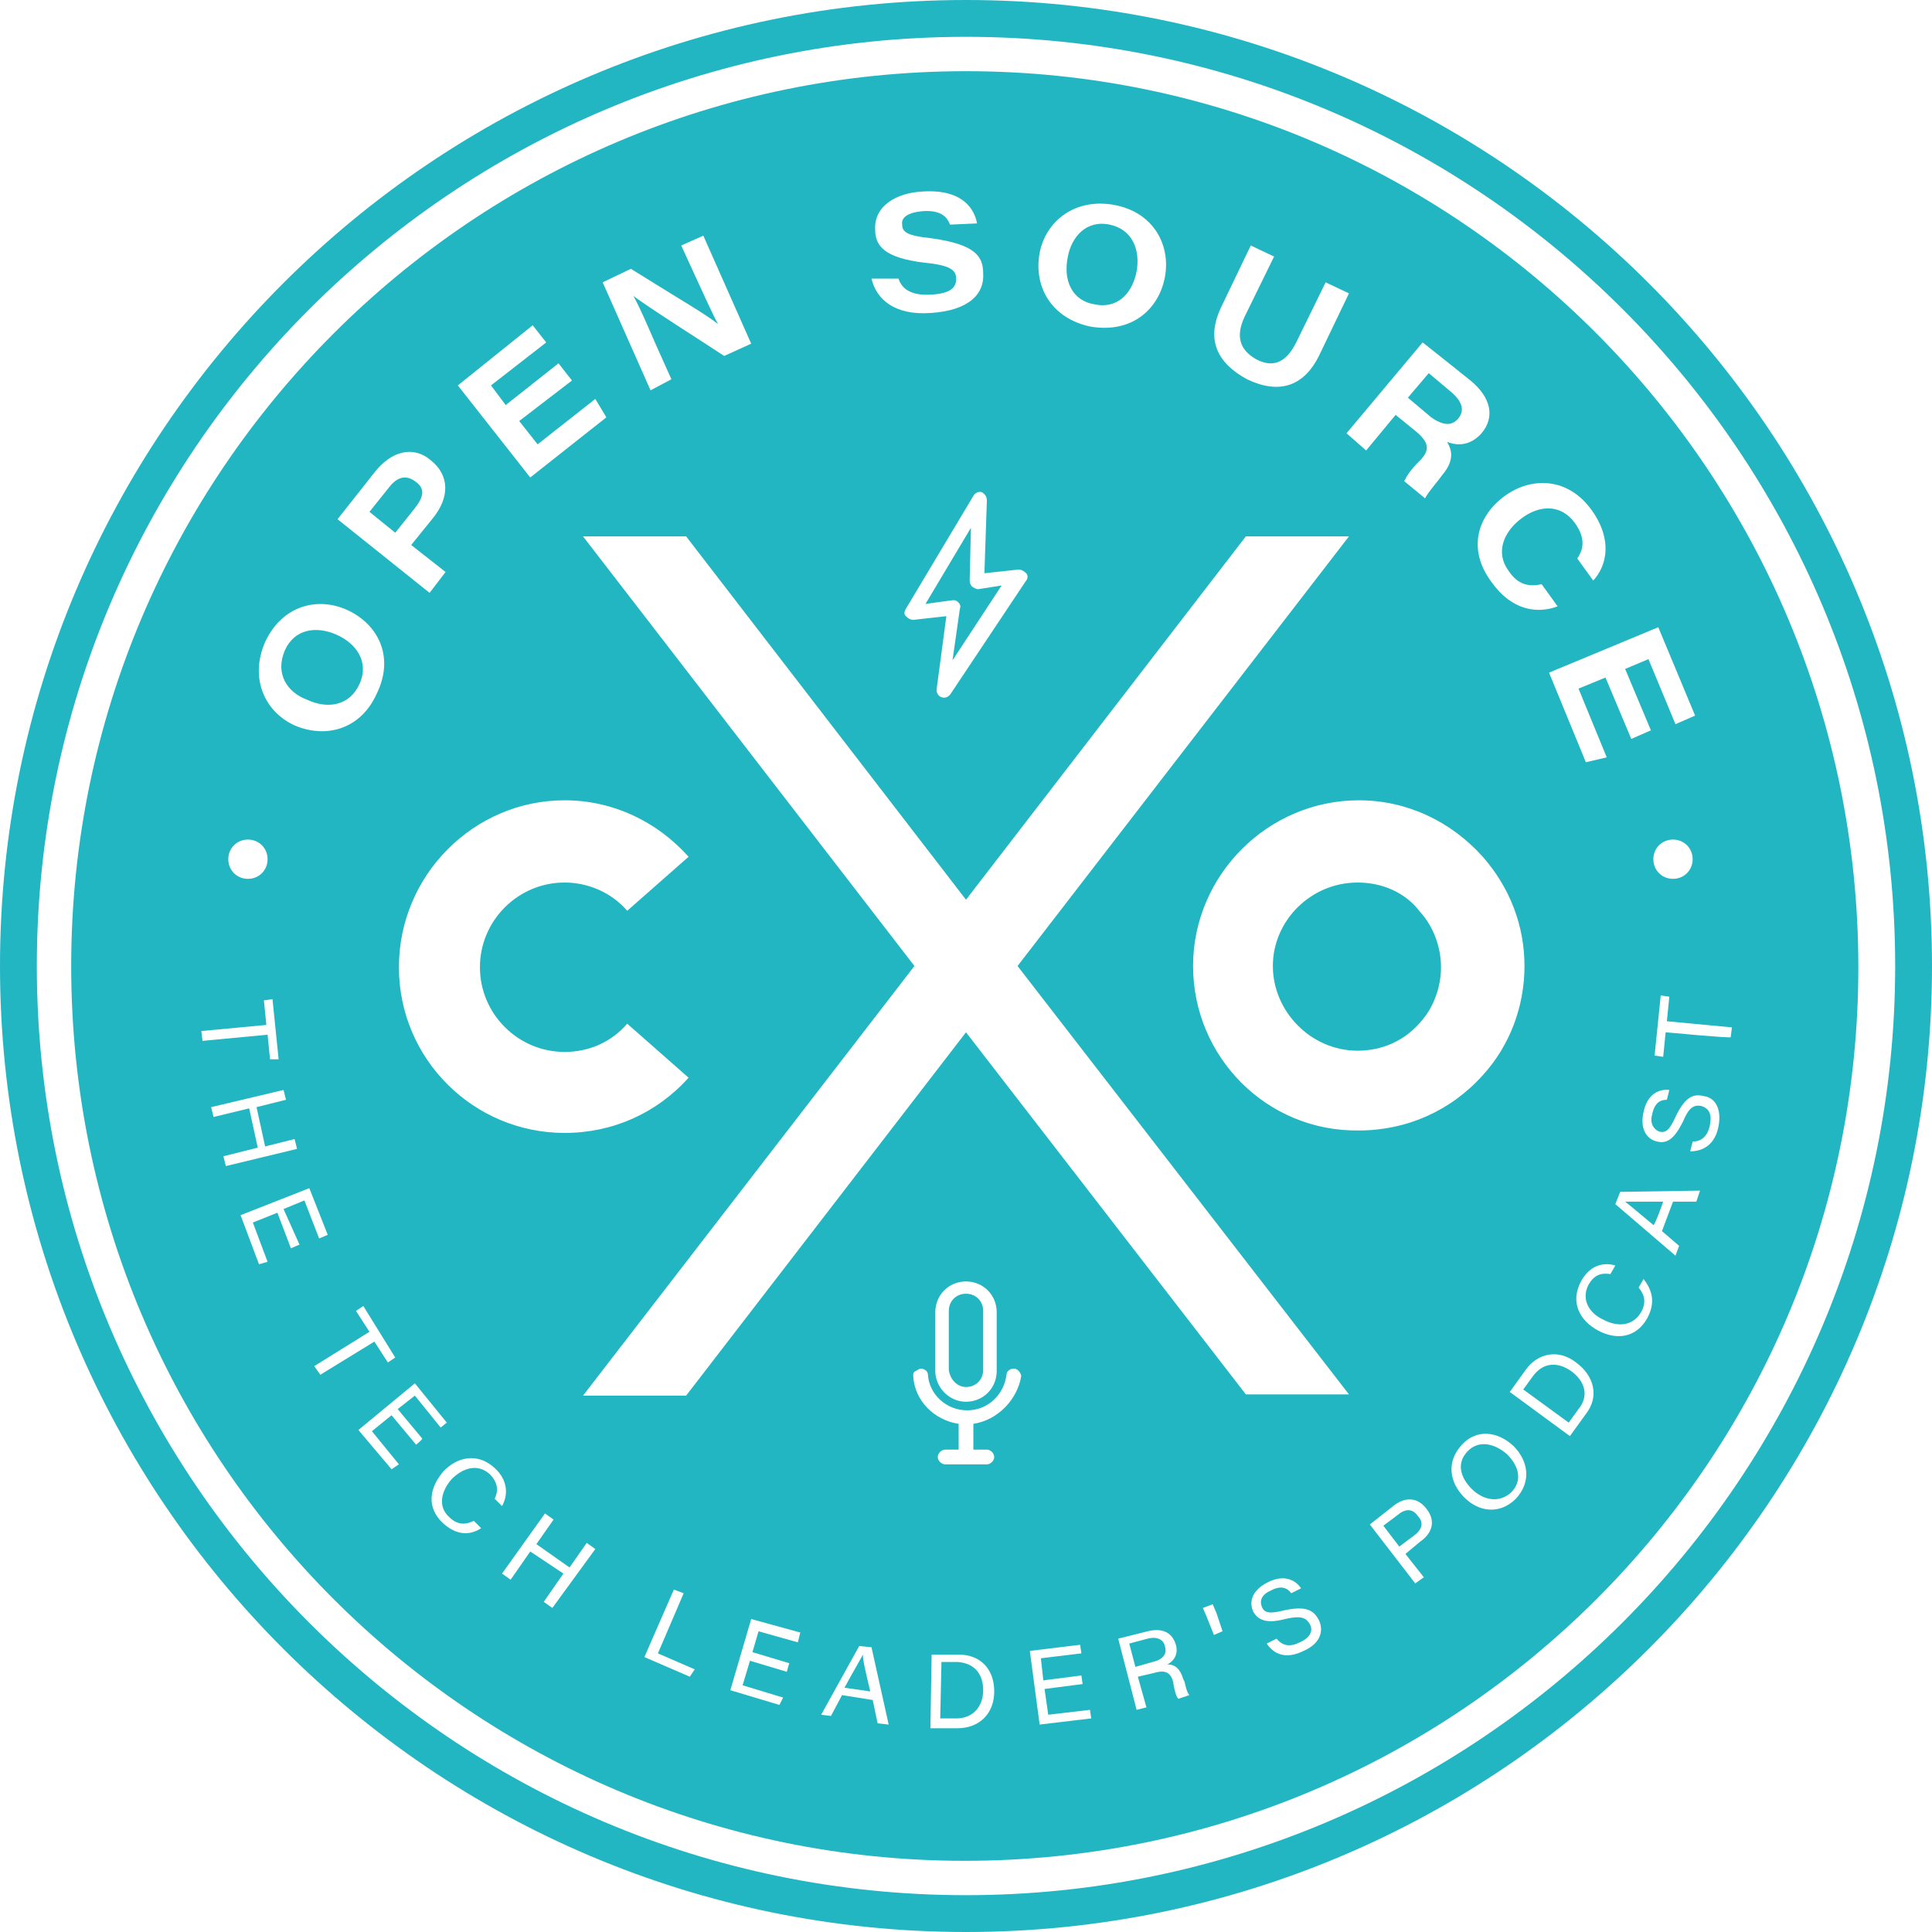
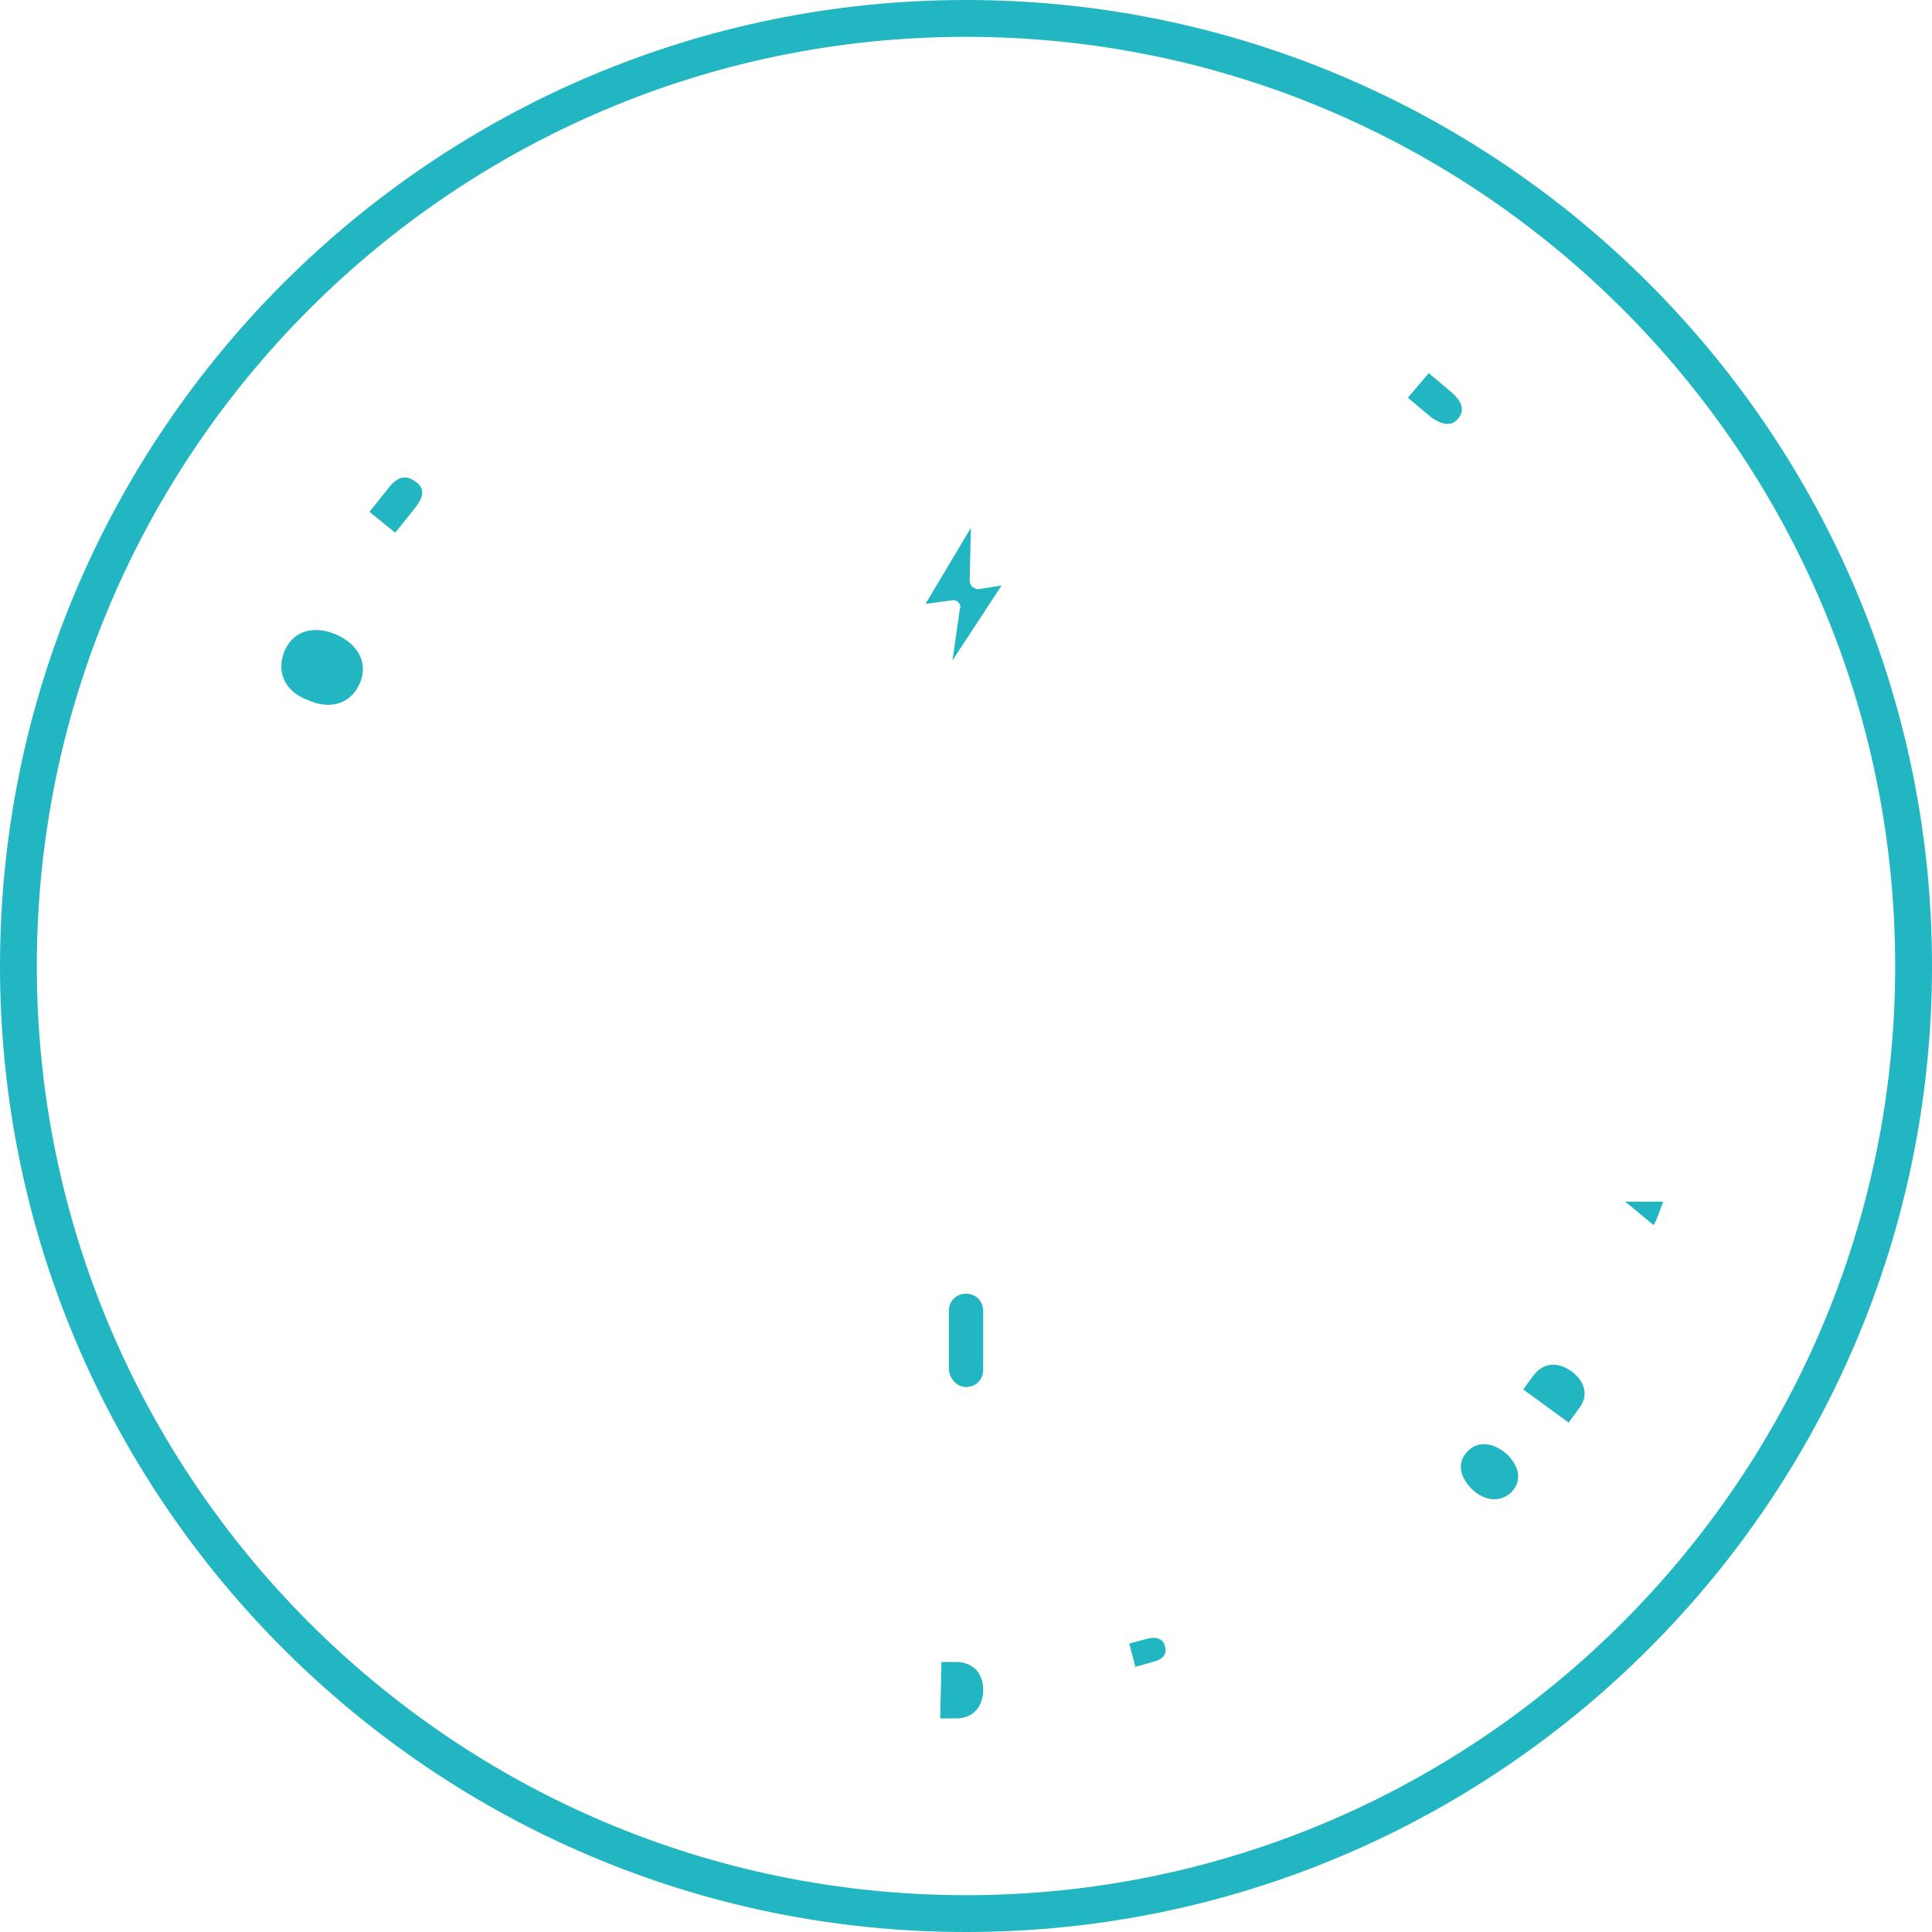
<svg xmlns="http://www.w3.org/2000/svg" id="Layer_2" data-name="Layer 2" viewBox="0 0 157.4 157.4">
  <defs>
    <style>
      .cls-1 {
        fill: #22b6c2;
        stroke-width: 0px;
      }
    </style>
  </defs>
  <g id="Layer_2-2" data-name="Layer 2">
    <g id="Layer_2-2" data-name="Layer 2-2">
      <g>
        <path class="cls-1" d="M78.7,0C35.3,0,0,35.3,0,78.7s35.3,78.7,78.7,78.7h0c43.4,0,78.7-35.3,78.7-78.7S122.1,0,78.7,0ZM78.7,154.4C36.9,154.4,3,120.4,3,78.7S36.9,3,78.7,3s75.7,34,75.7,75.7-34,75.7-75.7,75.7Z" />
-         <path class="cls-1" d="M89.2,24.8c2,.4,3.1-1.1,3.4-2.7.3-1.7-.3-3.4-2.2-3.8-1.9-.4-3.1,1-3.4,2.6h0c-.4,1.9.3,3.6,2.2,3.9Z" />
        <path class="cls-1" d="M33.8,39.2c-.7-.5-1.4-.4-2.1.5l-1.6,2,2.1,1.7,1.6-2c.7-.9.9-1.6,0-2.2Z" />
        <path class="cls-1" d="M25,57c1.7.8,3.5.5,4.3-1.3s-.3-3.3-1.9-4-3.4-.5-4.2,1.3c-.8,1.9.2,3.4,1.8,4Z" />
        <path class="cls-1" d="M118.8,34.1c.5-.6.4-1.3-.5-2.1l-1.9-1.6-1.7,2,1.9,1.6c1,.7,1.7.7,2.2.1Z" />
-         <path class="cls-1" d="M68.8,137.5l2.1.3c-.4-1.7-.6-2.5-.6-3-.2.4-.8,1.4-1.5,2.7Z" />
        <path class="cls-1" d="M78,135.4h-1.3l-.1,4.6h1.3c1.4,0,2.2-1,2.2-2.3,0-1.2-.6-2.2-2.1-2.3Z" />
        <path class="cls-1" d="M119.6,118.2c-1,1-.6,2.2.3,3.1h0c.9.9,2.2,1.2,3.2.3,1-1,.6-2.2-.3-3.1-1-.9-2.3-1.2-3.2-.3h0Z" />
-         <path class="cls-1" d="M113.9,123.4l-1.2.9,1.3,1.7h0l1.2-.9c.7-.5.8-1.1.3-1.6-.4-.6-1-.6-1.6-.1Z" />
        <path class="cls-1" d="M128,111.7c-1-.7-2.2-.8-3.1.4l-.8,1.1,3.7,2.7.8-1.1c.9-1.1.5-2.3-.6-3.1Z" />
        <path class="cls-1" d="M135.5,97.9h-3.1c.4.3,1.2,1,2.3,1.9.1.1.8-1.9.8-1.9Z" />
        <path class="cls-1" d="M93.5,133.5l-1.5.4.5,1.9h0l1.4-.4c.9-.2,1.2-.7,1-1.3-.1-.5-.6-.8-1.4-.6Z" />
-         <path class="cls-1" d="M110.6,71.9h0c-3.8,0-6.9,3.1-6.9,6.8s3.1,6.9,6.9,6.9c2,0,3.8-.8,5.1-2.3,1.1-1.2,1.7-2.9,1.7-4.5s-.6-3.3-1.7-4.5c-1.2-1.6-3.1-2.4-5.1-2.4Z" />
        <path class="cls-1" d="M78.7,113c.8,0,1.4-.6,1.4-1.4v-4.8c0-.8-.6-1.4-1.4-1.4s-1.4.6-1.4,1.4v4.8c.1.8.7,1.4,1.4,1.4Z" />
        <path class="cls-1" d="M79.2,47.8c-.1-.1-.2-.3-.2-.5l.1-4.3-3.7,6.2h0l2.2-.3h.1c.2,0,.3.1.4.2s.2.3.1.5l-.6,4.2,4-6.1-1.9.3c-.2,0-.3-.1-.5-.2h0Z" />
-         <path class="cls-1" d="M78.7,5.8C38.5,5.8,5.8,38.5,5.8,78.7s32.6,72.9,72.8,72.9,72.8-32.6,72.8-72.8S118.9,5.8,78.7,5.8ZM138.1,58.3l-1.6.7-2.2-5.3-1.9.8,2.1,5-1.6.7h0l-2.1-5-2.2.9,2.3,5.6-1.7.4-3-7.3,8.9-3.7,3,7.2h0ZM137.9,70c0,.9-.7,1.6-1.6,1.6s-1.6-.7-1.6-1.6.7-1.6,1.6-1.6,1.6.7,1.6,1.6ZM122.6,40.4c2.2-1.6,5.2-1.5,7.1,1.2,1.7,2.4,1.2,4.5.1,5.7l-1.3-1.8c.4-.6.8-1.5-.2-2.9-1.1-1.5-2.8-1.5-4.3-.4s-2.2,2.8-1.1,4.3c.8,1.2,1.7,1.3,2.7,1.1l1.3,1.8h0c-1.6.6-3.7.4-5.4-2-2-2.7-1.1-5.4,1.1-7ZM119.8,31c1.7,1.4,2,3,.9,4.3-.8.9-1.8,1.1-2.8.7.2.4.8,1.3-.4,2.7l-.3.4c-.4.5-.9,1.1-1.1,1.5l-1.7-1.4c.2-.4.5-.9,1.2-1.6l.2-.2c.7-.8.6-1.4-.5-2.3l-1.6-1.3-2.4,2.9-1.6-1.4,6.2-7.4c-.1-.1,3.9,3.1,3.9,3.1ZM99.5,25l2.4-5,1.9.9h0l-2.4,4.9c-.9,1.9-.1,2.9,1,3.5,1.2.6,2.3.4,3.2-1.4l2.4-4.9,1.9.9-2.4,5c-1.3,2.7-3.4,3.2-5.9,2-2.4-1.3-3.4-3.2-2.1-5.9ZM84.7,20.6c.5-2.6,2.9-4.5,6.1-3.9s4.6,3.3,4.1,5.9-2.7,4.6-6.1,4c-3.2-.7-4.6-3.3-4.1-6ZM80.4,40.8l-.2,5.9,2.8-.3c.2,0,.4.1.6.3s.1.5,0,.6l-6.2,9.3c-.2.2-.4.3-.7.2h0c-.3-.1-.4-.4-.4-.6l.8-6-2.7.3c-.2,0-.4-.1-.6-.3s-.1-.4,0-.6l5.5-9.2c.1-.2.4-.4.7-.3.3.2.4.4.4.7ZM73.2,22.7h0c.3.9,1.1,1.4,2.7,1.3s2-.6,2-1.3-.5-1.1-2.6-1.3c-3.3-.4-4-1.4-4-2.7-.1-1.9,1.7-3,3.9-3.1,3.3-.2,4.2,1.5,4.4,2.6l-2.2.1c-.2-.5-.6-1.2-2.2-1.1-1.2.1-1.8.5-1.7,1.1,0,.6.4.9,2.3,1.1,3.7.5,4.3,1.5,4.3,2.9.1,1.6-1.1,3-4.3,3.2-2.9.2-4.4-1.1-4.8-2.8h2.2ZM51.4,21.9c4,2.5,6.1,3.7,7.1,4.5h0c-.5-.9-1.2-2.5-1.9-4l-1.1-2.4,1.8-.8,3.9,8.8-2.2,1c-1.5-1-6.4-4.1-7.4-4.9h0c.6,1.1,1.1,2.3,1.8,3.9l1.3,2.9-1.7.9h0l-3.9-8.8,2.3-1.1ZM43.4,26.5l1.1,1.4-4.5,3.5,1.2,1.6,4.3-3.4,1.1,1.4h0l-4.3,3.3,1.5,1.9,4.7-3.7.9,1.5-6.2,4.9-5.9-7.5,6.1-4.9h0ZM46,65.2c3.9,0,7.5,1.7,10.1,4.6l-5,4.4c-1.3-1.5-3.2-2.3-5.1-2.3-3.8,0-6.9,3.1-6.9,6.9s3.1,6.9,6.9,6.9c2,0,3.8-.8,5.1-2.3l5,4.4c-2.6,2.9-6.2,4.5-10.1,4.5h0c-7.4,0-13.5-6-13.5-13.5s6.1-13.6,13.5-13.6ZM27.5,42.3l3-3.8c1.4-1.8,3.2-2.2,4.6-1,1.5,1.2,1.6,3,.1,4.8l-1.7,2.1,2.8,2.2-1.3,1.7-7.5-6h0ZM21.6,52.3c1.4-3,4.3-3.7,6.7-2.6h0c2.4,1.1,3.9,3.7,2.4,6.8-1.3,2.9-4.1,3.7-6.7,2.6-2.4-1.1-3.7-3.8-2.4-6.8ZM20.2,68.4c.9,0,1.6.7,1.6,1.6s-.7,1.6-1.6,1.6-1.6-.7-1.6-1.6.7-1.6,1.6-1.6ZM16.4,84l5.3-.5-.2-2,.7-.1.5,4.9h-.7l-.2-2-5.3.5-.1-.8ZM18.2,94.2l2.8-.7-.7-3.2-2.9.7-.2-.8,5.9-1.4h0l.2.8-2.4.6.7,3.2,2.4-.6.2.8-5.8,1.4-.2-.8ZM24.4,101.4l-.7.3h0l-1.1-2.9-2,.8,1.2,3.2-.7.2-1.5-4,5.6-2.2,1.5,3.8-.7.3-1.2-3.1-1.7.7,1.3,2.9h0ZM26.1,112l-.5-.7,4.5-2.8-1.1-1.7.6-.4,2.6,4.2-.6.4-1.1-1.7-4.4,2.7ZM33.9,117.7h0l-2-2.4-1.6,1.3,2.2,2.7-.6.4-2.7-3.2,4.6-3.8,2.6,3.2-.5.4-2.1-2.6-1.4,1.1,2,2.4c0,.1-.5.5-.5.5ZM40.3,122.1c.3-.6.3-1.3-.4-2-1-.9-2.2-.5-3.1.4-.8.9-1.2,2.2-.2,3.1.7.7,1.4.6,2,.3l.6.6c-.9.6-2,.6-3.1-.4-1.4-1.3-1.1-2.9,0-4.2,1.1-1.2,2.8-1.6,4.2-.3,1.1,1,1.1,2.2.6,3.1l-.6-.6h0ZM45,131l-.7-.5,1.6-2.3-2.7-1.8-1.6,2.3-.7-.5,3.5-4.9h0l.7.5-1.4,2,2.7,1.9,1.4-2,.7.5-3.5,4.8h0ZM56.2,136.6l-3.7-1.6,2.4-5.5.8.3-2.1,4.9,3,1.3-.4.6h0ZM65,133.8l-3.2-.9-.5,1.7,3,.9-.2.7h0l-3-.9-.6,2,3.3,1-.3.6-4-1.2,1.7-5.8,4,1.1-.2.8h0ZM71.5,140.4l-.4-1.9-2.5-.4-.9,1.7-.8-.1,3.1-5.6,1,.1,1.4,6.3-.9-.1ZM78,140.8h-2.2l.1-6h2.2c1.8,0,2.9,1.2,2.9,3s-1.2,3-3,3ZM79.3,116v2.1h1.1c.3,0,.6.3.6.6s-.3.6-.6.6h-3.4c-.3,0-.6-.3-.6-.6s.3-.6.6-.6h1.1v-2.1c-2-.3-3.6-1.9-3.7-3.9,0-.2,0-.3.2-.4s.3-.2.4-.2c.3,0,.6.2.6.5.1,1.6,1.5,2.9,3.2,2.9s3-1.3,3.2-2.9c0-.3.3-.5.6-.5h0c.2,0,.3.1.4.2s.2.3.2.4c-.3,1.9-1.9,3.6-3.9,3.9ZM76.2,111.7v-4.8c0-1.4,1.1-2.5,2.5-2.5s2.5,1.1,2.5,2.5v4.8c0,1.4-1.1,2.5-2.5,2.5s-2.5-1.2-2.5-2.5ZM88.9,140l-4.2.5-.8-6,4.1-.5.1.7-3.3.4.2,1.8,3.1-.4.1.7-3.1.4.3,2.1,3.4-.4.1.7h0ZM96,138.4c-.2-.2-.3-.7-.4-1.2v-.1c-.2-.8-.6-1.1-1.6-.8l-1.3.3.7,2.5-.8.2-1.5-5.8,2.4-.6c1.2-.3,2,.1,2.3,1.1.2.7-.1,1.3-.7,1.6.5,0,1,.2,1.3,1.2l.1.2c.1.4.2.9.4,1.1l-.9.3h0ZM98.9,133.2h0l-.6-1.5-.3-.7.8-.3.3.7.5,1.5-.7.3ZM106.2,134.5c-1.4.7-2.4.3-3-.6l.8-.4h0c.5.6,1.1.7,1.9.3.9-.4,1.1-1,.8-1.5-.3-.5-.7-.7-2-.4-1.5.4-2.2.1-2.6-.6-.4-.9,0-1.8,1.2-2.4,1.4-.7,2.3-.1,2.7.5l-.8.4c-.3-.4-.8-.7-1.7-.2-.7.3-.9.8-.7,1.3.2.5.6.6,1.8.3,1.8-.4,2.4,0,2.8.7.5.9.2,2-1.2,2.6h0ZM101.5,113.6l-22.8-29.5-22.8,29.6h-8.4l27-35-27-35h8.4l22.8,29.6,22.8-29.6h8.4l-27,35,27,34.9h-8.4ZM97.2,78.7c0-7.4,6.1-13.5,13.5-13.5,3.9,0,7.5,1.7,10.1,4.6,2.2,2.5,3.4,5.6,3.4,8.9s-1.2,6.5-3.4,8.9c-2.6,2.9-6.2,4.5-10.1,4.5-7.5.1-13.5-6-13.5-13.4ZM115.7,125.6l-1.2,1,1.5,1.9-.7.5-3.7-4.8h0l1.9-1.5c1-.8,2-.7,2.7.2.8,1,.5,2-.5,2.7ZM123.5,122.1c-1.3,1.3-3,1.1-4.2-.1s-1.5-2.9-.2-4.3c1.2-1.3,2.9-1.1,4.2.1,1.2,1.2,1.5,2.9.2,4.3ZM129.2,115.2l-1.3,1.8-4.9-3.6,1.3-1.8c1-1.4,2.7-1.7,4.1-.6,1.5,1.1,1.9,2.8.8,4.2ZM134.2,107.4c-.9,1.6-2.5,1.8-4,1s-2.3-2.3-1.4-4c.7-1.3,1.8-1.6,2.8-1.3l-.4.7c-.7-.1-1.3,0-1.8.9-.6,1.2.1,2.3,1.2,2.8,1.1.6,2.4.6,3.1-.6.5-.9.2-1.5-.2-2l.4-.7h0c.7.9,1,1.9.3,3.2h0ZM138.2,97.9h-1.9l-.9,2.4,1.4,1.2-.3.8-4.9-4.2.4-1,6.5-.1-.3.9h0ZM140,91.8c-.3,1.5-1.3,2-2.3,2l.2-.8h0c.7,0,1.2-.4,1.4-1.3.2-1-.1-1.4-.7-1.6-.6-.1-1,.1-1.5,1.3-.7,1.4-1.3,1.8-2.1,1.6-.9-.2-1.4-1.1-1.1-2.4.3-1.5,1.3-1.9,2.1-1.8l-.2.8c-.5,0-1,.2-1.2,1.2-.2.7.1,1.2.6,1.4.5.1.8-.1,1.3-1.2.8-1.7,1.5-1.9,2.3-1.7.9.1,1.5,1,1.2,2.5h0ZM135.7,84.1l-.2,2-.7-.1.5-4.9.7.1-.2,2,5.3.5-.1.8c0,.1-5.3-.4-5.3-.4Z" />
      </g>
    </g>
  </g>
</svg>